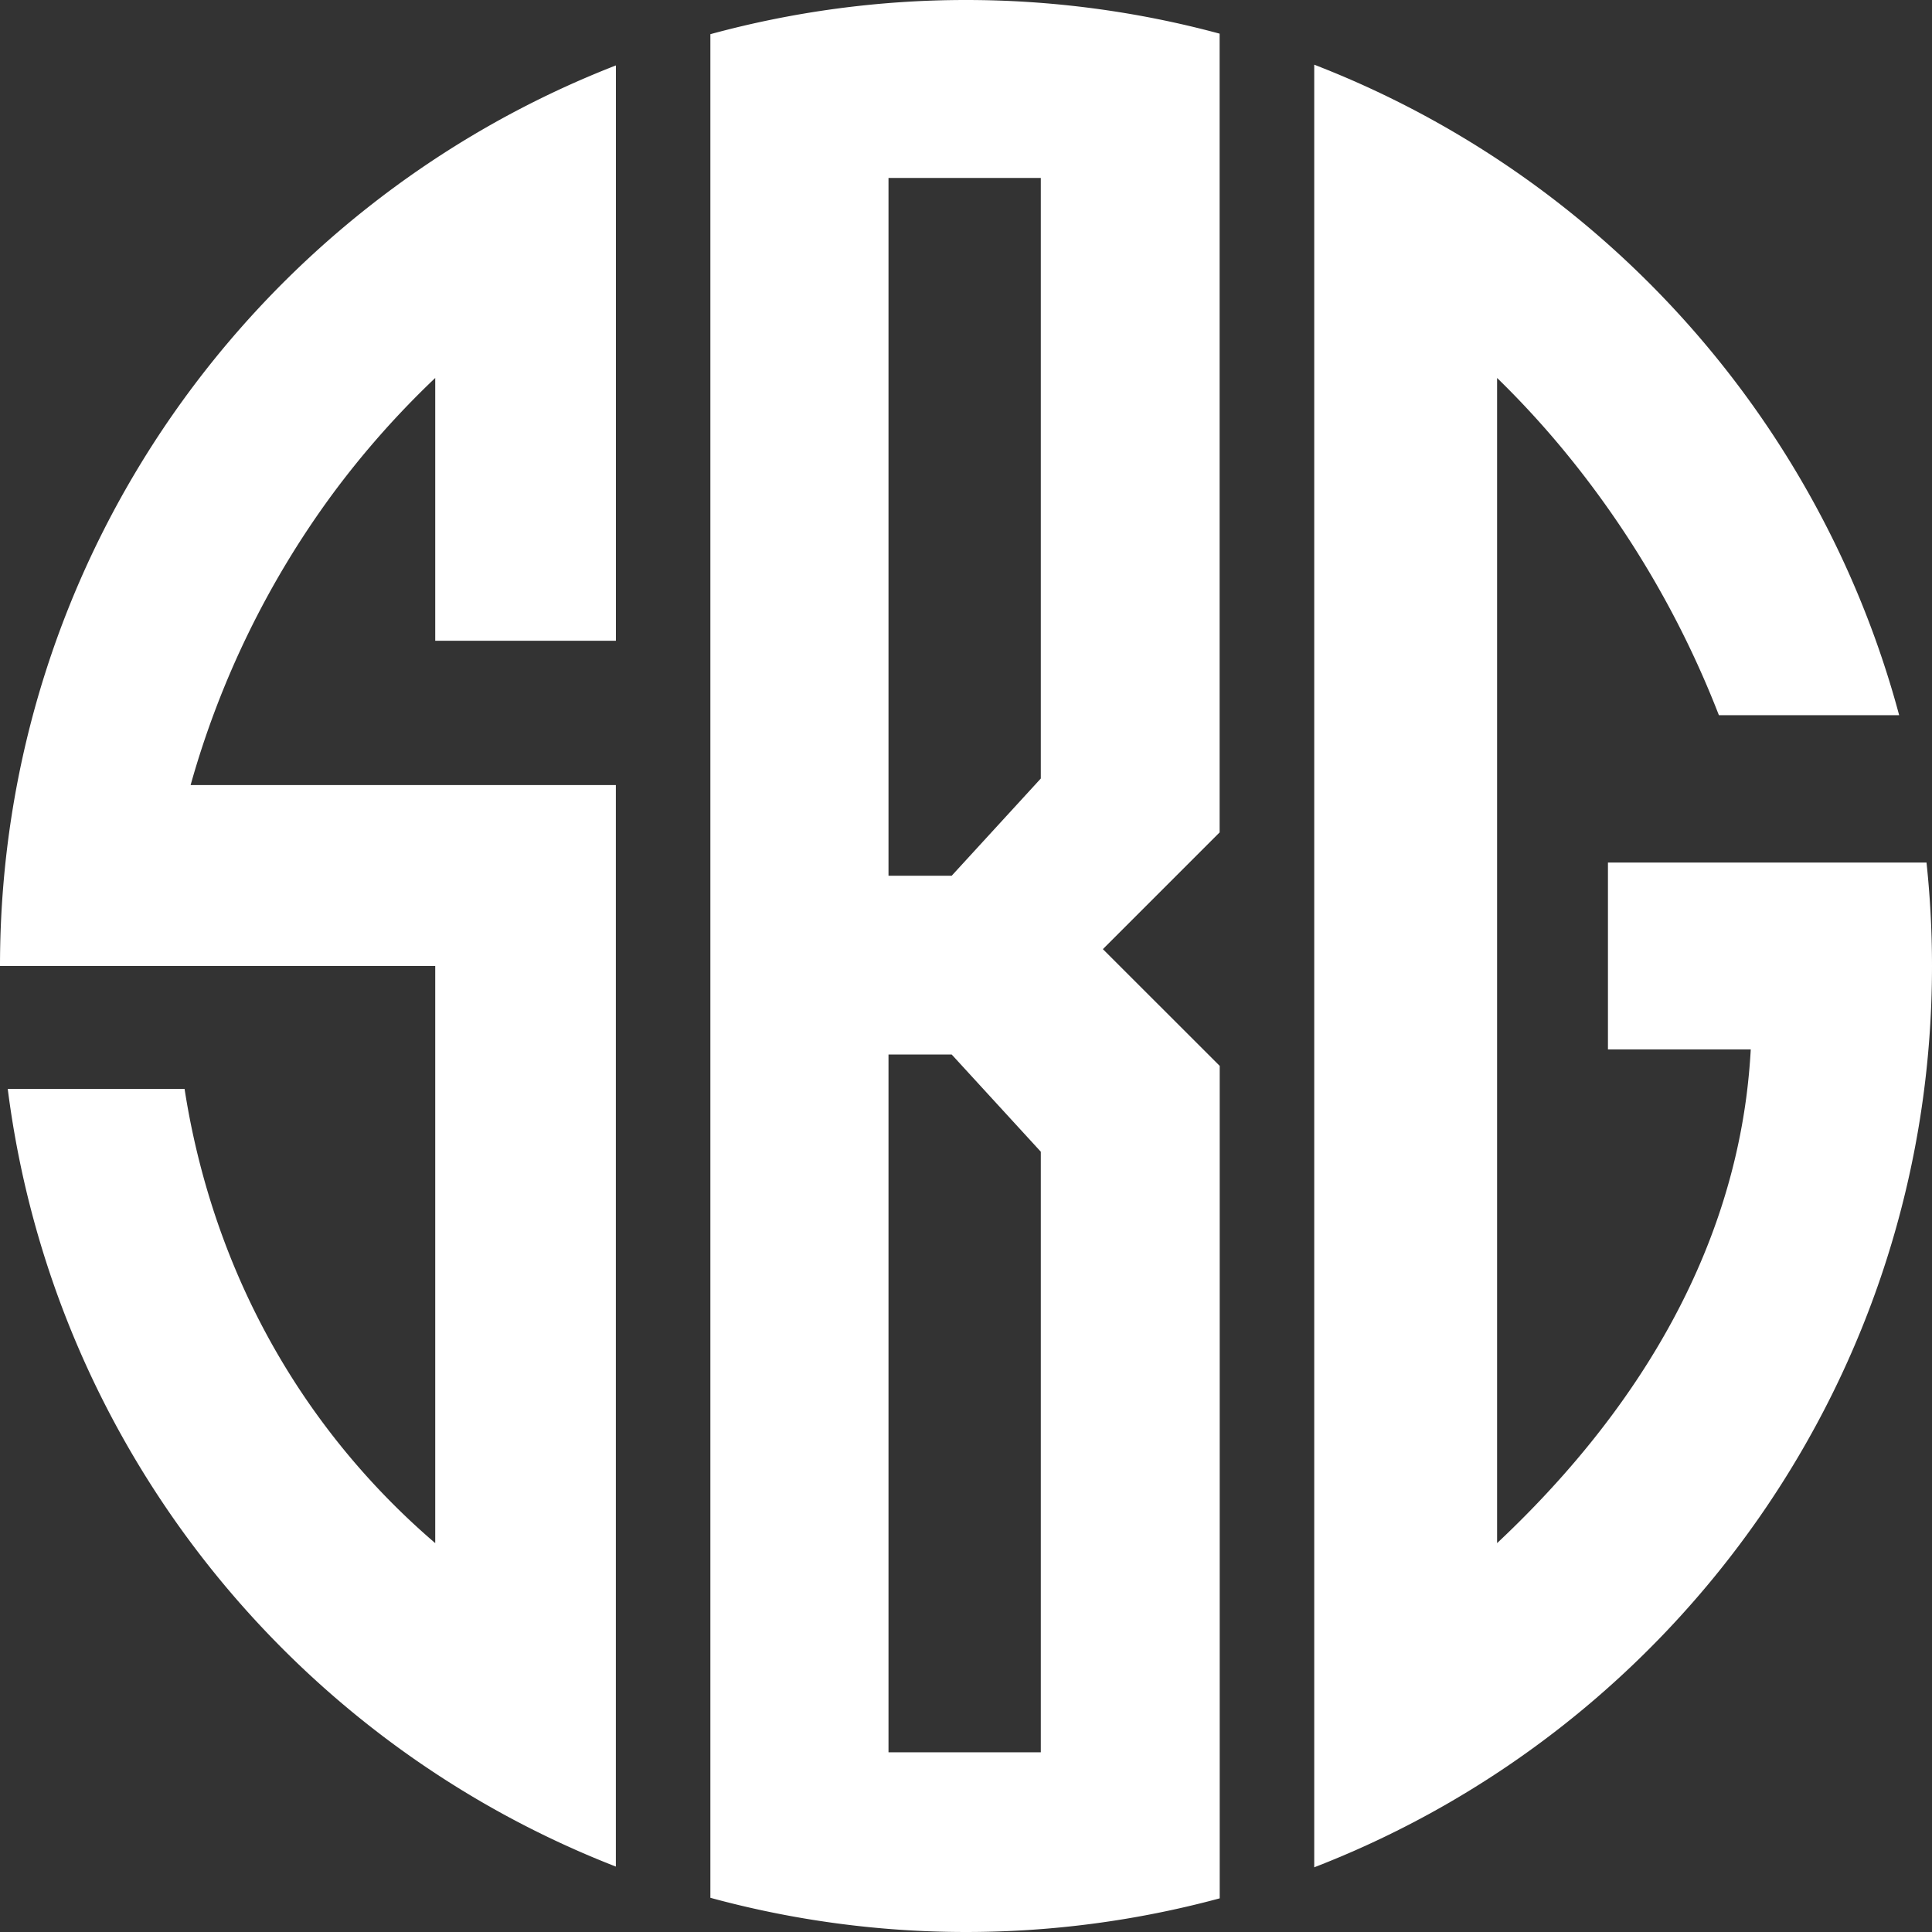
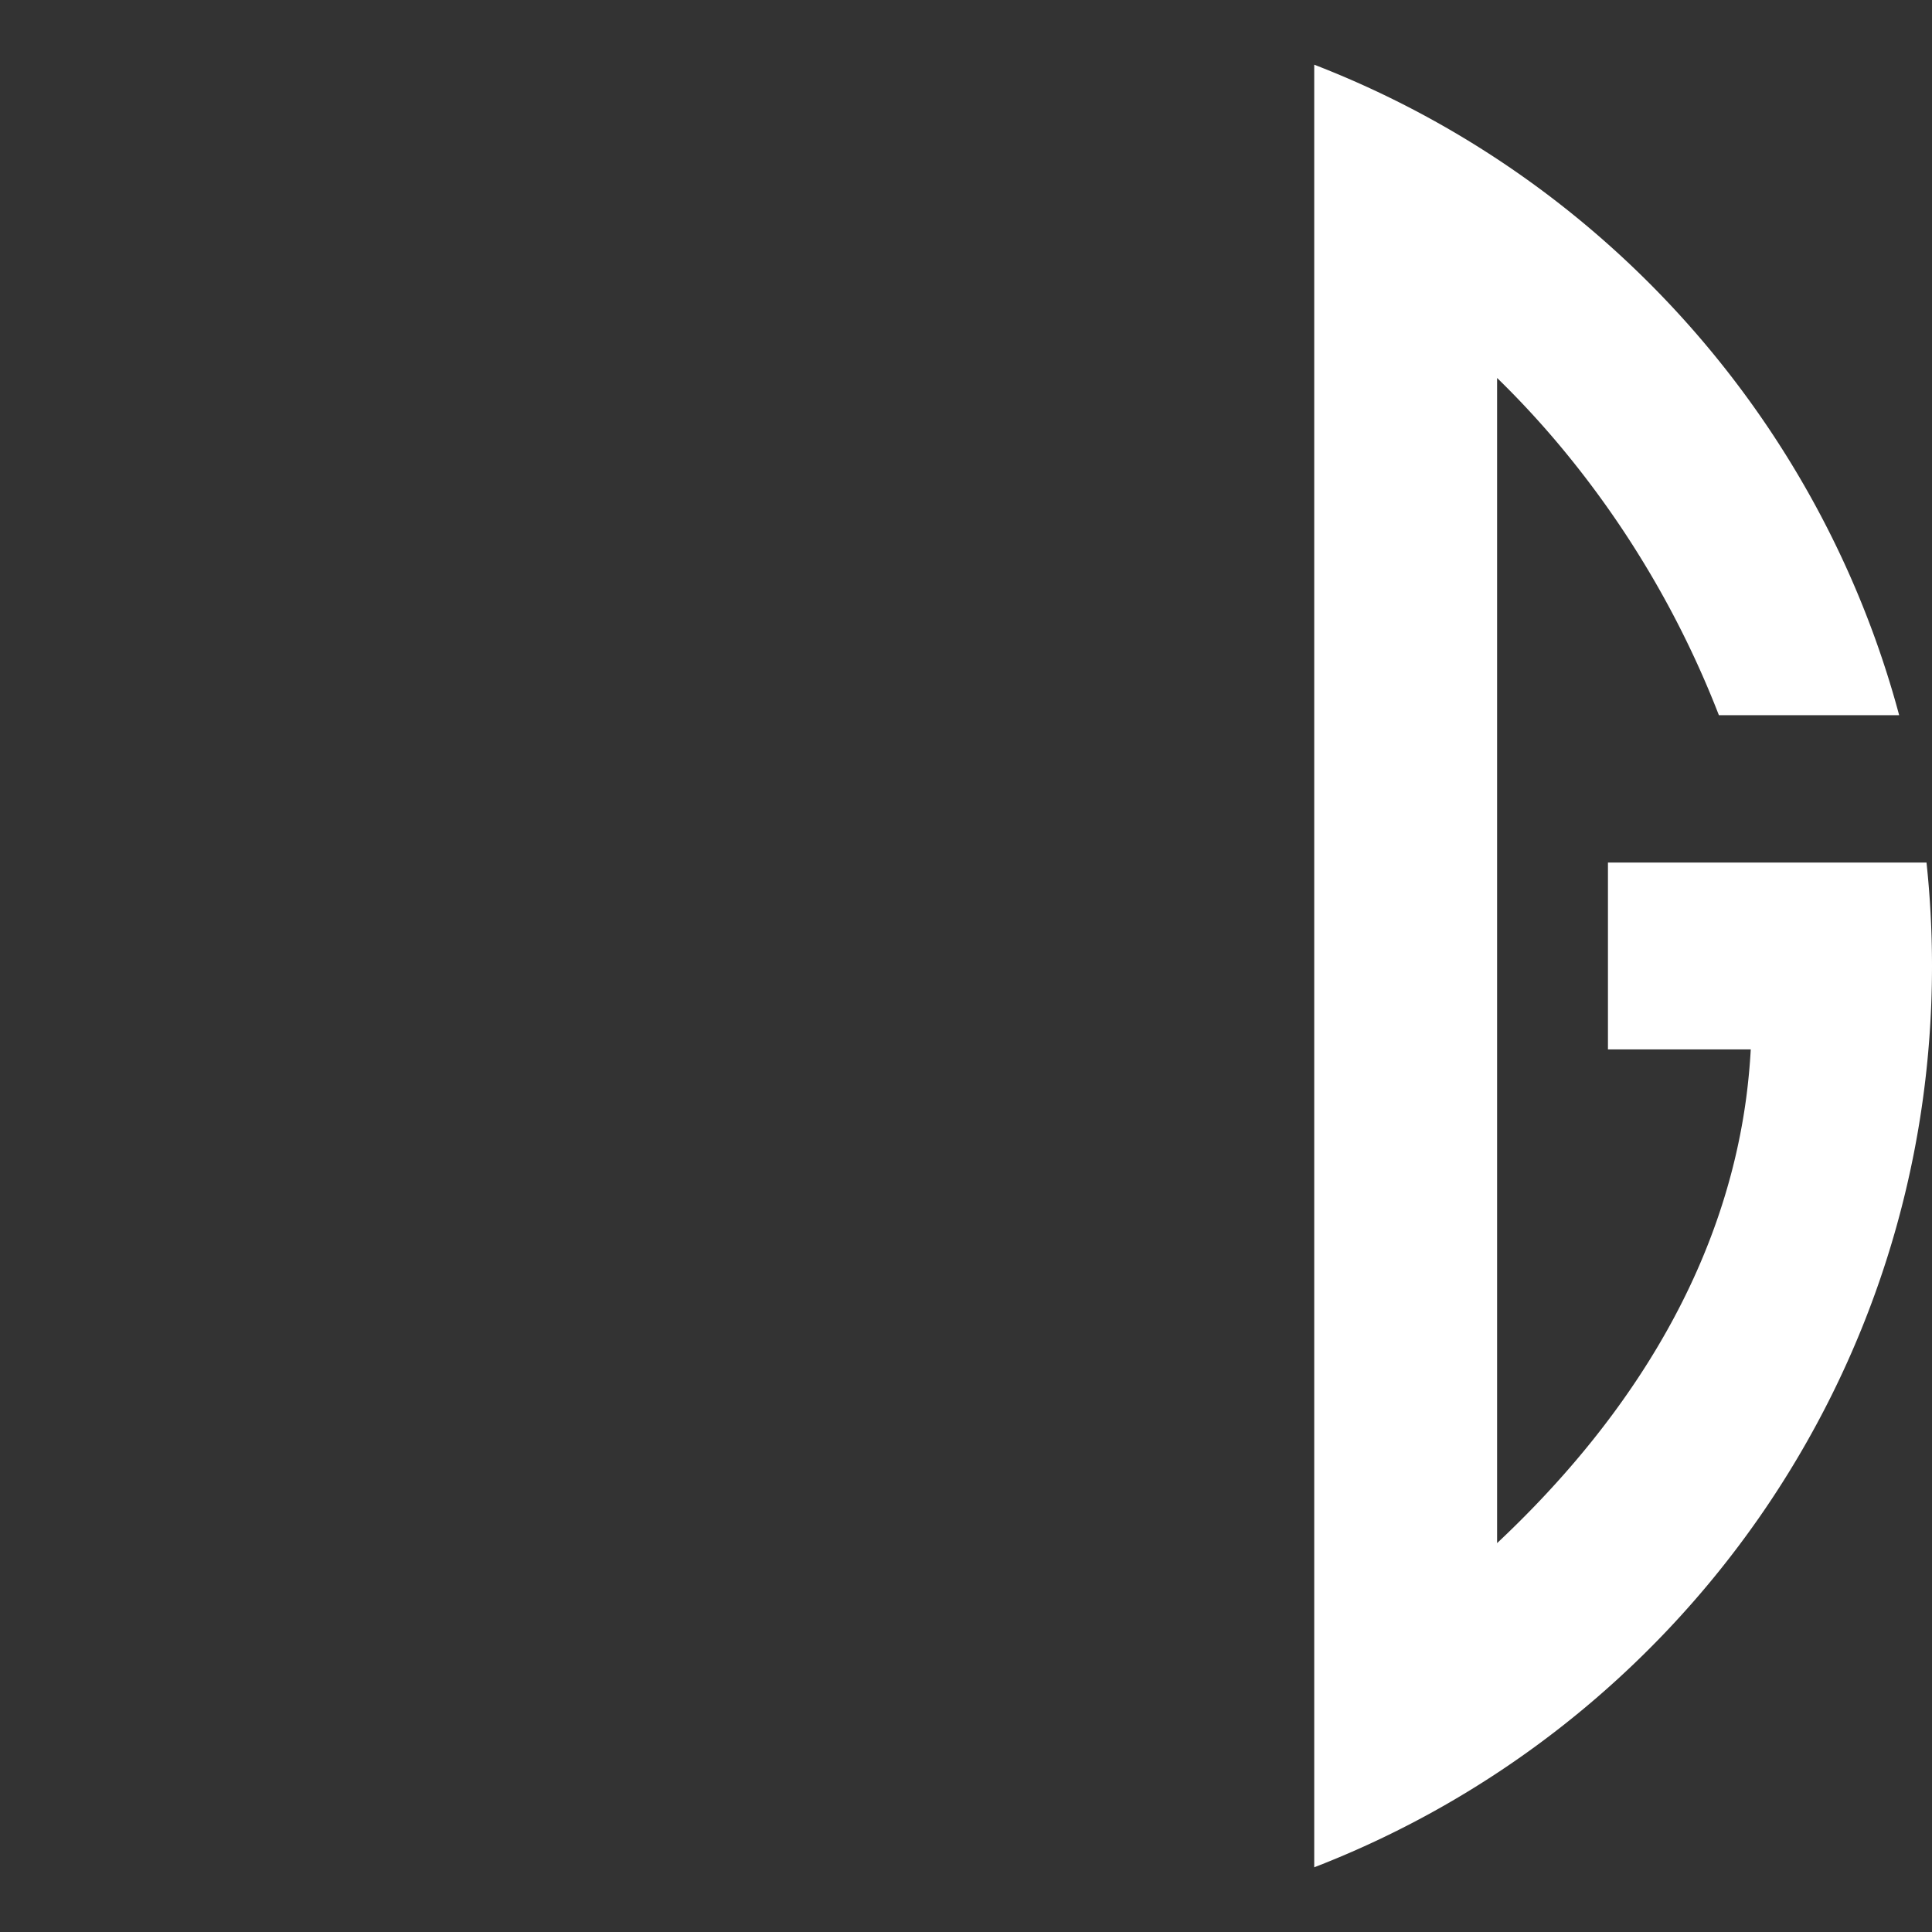
<svg xmlns="http://www.w3.org/2000/svg" id="Layer_2" data-name="Layer 2" viewBox="0 0 847.86 847.86">
  <rect x="0" y="0" width="847.86" height="847.86" fill="#333333" stroke="none" />
  <defs>
    <style>.cls-1{fill:#fff;}</style>
  </defs>
  <path class="cls-1" d="M705.65,378.53v82h62.67q-.57,10.5-2,21.34C754.54,569.73,701.51,635.42,657,677.2V165.87c8.23,8,16.51,16.79,24.7,26.35a422.88,422.88,0,0,1,72.64,121.65h79.11C798.28,182.77,701.86,76.76,576.75,28.39V819.47c158.61-61.32,271.11-215.29,271.11-395.54a428.22,428.22,0,0,0-2.41-45.4Z" />
-   <path class="cls-1" d="M270.27,344.53H83.65a395.55,395.55,0,0,1,62-127.33A389.85,389.85,0,0,1,191,165.87V281.2h79.29V28.71C112.1,90.25,0,244,0,423.93H191V677.2a324,324,0,0,1-55.11-60.89C98.78,563,86,510.07,81,477.87H3.4c19.84,156.27,124.76,286,266.87,341.28Z" />
-   <path class="cls-1" d="M535.27,467.76,484,416.53l51.23-51.23V14.77A426.87,426.87,0,0,0,311.75,15V832.85a426.87,426.87,0,0,0,223.52.24ZM456.76,769H389.92V462.77h27.73l39.11,42.67Zm0-427.35-39.11,42.67H389.92V78.09h66.84Z" />
</svg>